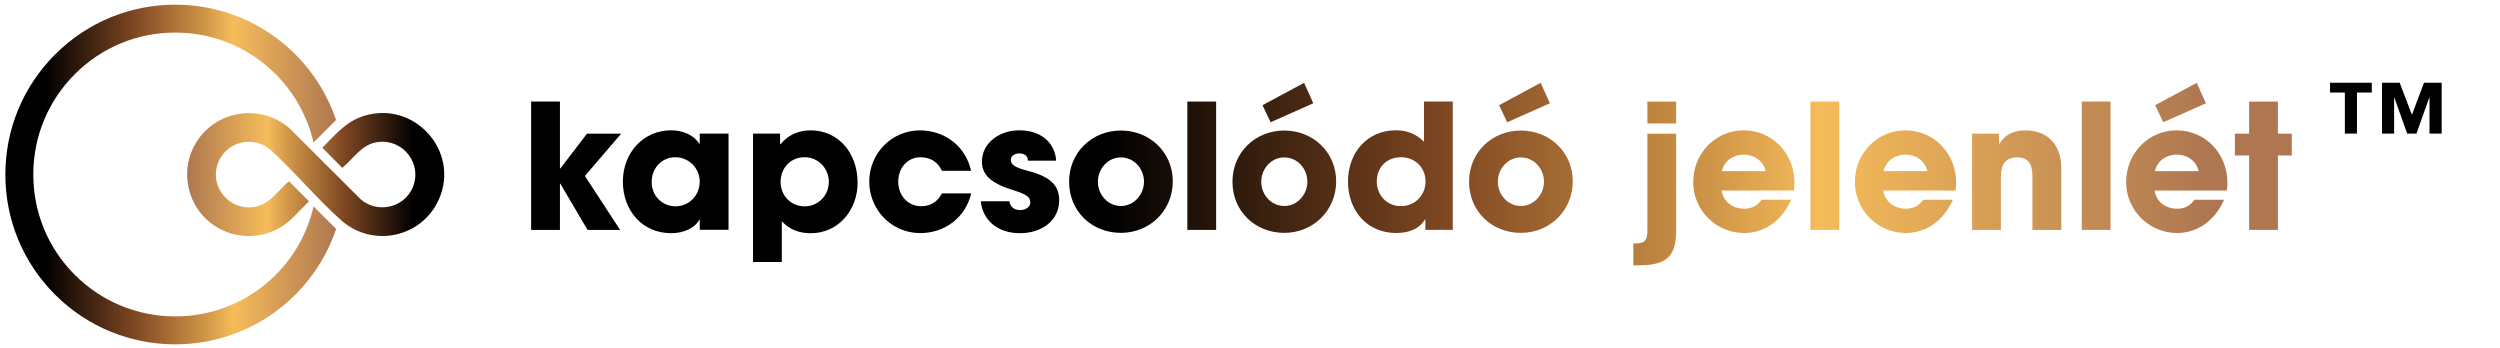
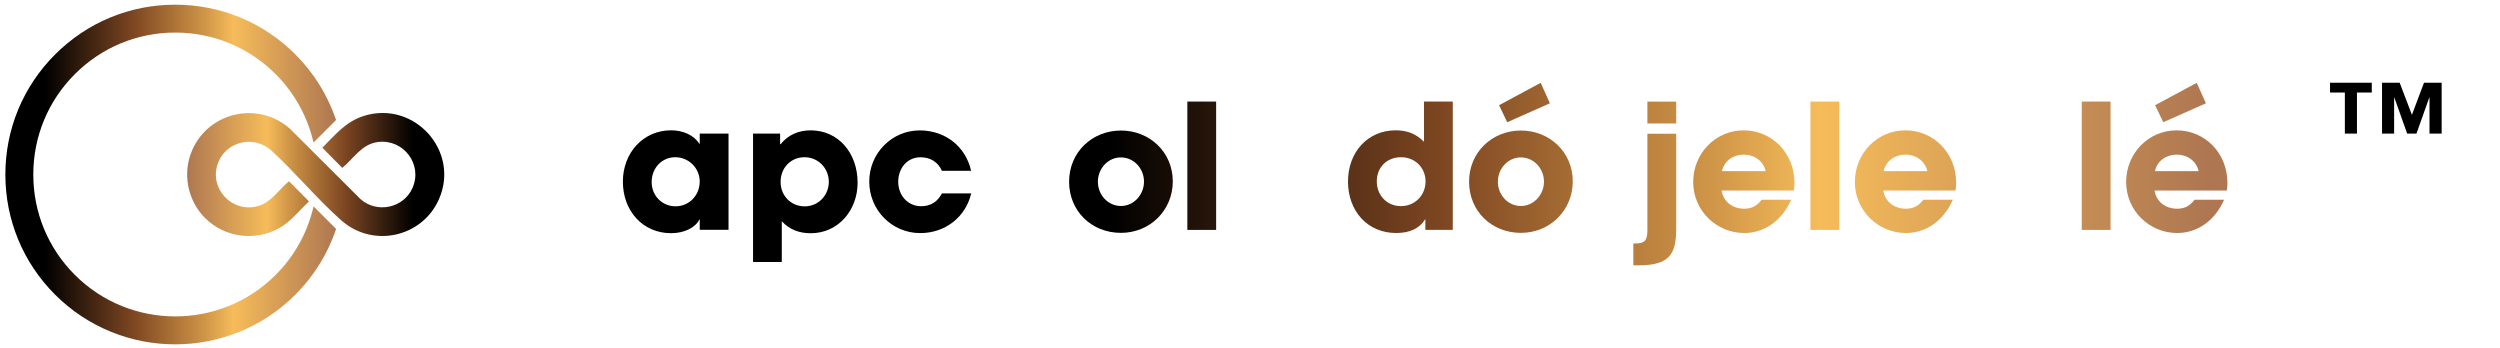
<svg xmlns="http://www.w3.org/2000/svg" id="Layer_1" version="1.1" viewBox="0 0 549.67 76.54">
  <defs>
    <style> .st0 { fill: url(#linear-gradient2); } .st1 { fill: url(#linear-gradient10); } .st2 { fill: url(#linear-gradient1); } .st3 { fill: url(#linear-gradient9); } .st4 { fill: url(#linear-gradient18); } .st5 { fill: url(#linear-gradient8); } .st6 { fill: url(#linear-gradient11); } .st7 { fill: url(#linear-gradient16); } .st8 { fill: url(#linear-gradient19); } .st9 { fill: url(#linear-gradient12); } .st10 { fill: url(#linear-gradient7); } .st11 { fill: url(#linear-gradient4); } .st12 { fill: url(#linear-gradient14); } .st13 { fill: url(#linear-gradient5); } .st14 { fill: url(#linear-gradient3); } .st15 { fill: url(#linear-gradient15); } .st16 { fill: url(#linear-gradient17); } .st17 { fill: url(#linear-gradient6); } .st18 { fill: url(#linear-gradient13); } .st19 { fill: url(#linear-gradient); } </style>
    <linearGradient id="linear-gradient" x1="1.18" y1="960.37" x2="73.9" y2="960.37" gradientTransform="translate(0 -922)" gradientUnits="userSpaceOnUse">
      <stop offset=".12" stop-color="#000" />
      <stop offset=".29" stop-color="#4f2c15" />
      <stop offset=".39" stop-color="#7f4722" />
      <stop offset=".6" stop-color="#ce9447" />
      <stop offset=".69" stop-color="#f6bc5a" />
      <stop offset="1" stop-color="#ae7751" />
    </linearGradient>
    <linearGradient id="linear-gradient1" x1="-432.54" y1="-237.04" x2="-376.01" y2="-237.04" gradientTransform="translate(-334.86 -198.67) rotate(-180)" gradientUnits="userSpaceOnUse">
      <stop offset=".12" stop-color="#000" />
      <stop offset=".29" stop-color="#4f2c15" />
      <stop offset=".39" stop-color="#7f4722" />
      <stop offset=".6" stop-color="#ce9447" />
      <stop offset=".69" stop-color="#f6bc5a" />
      <stop offset="1" stop-color="#ae7751" />
    </linearGradient>
    <linearGradient id="linear-gradient2" x1="211" y1="41.56" x2="485" y2="41.56" gradientTransform="translate(0 78) scale(1 -1)" gradientUnits="userSpaceOnUse">
      <stop offset=".12" stop-color="#000" />
      <stop offset=".29" stop-color="#4f2c15" />
      <stop offset=".39" stop-color="#7f4722" />
      <stop offset=".6" stop-color="#ce9447" />
      <stop offset=".69" stop-color="#f6bc5a" />
      <stop offset="1" stop-color="#ae7751" />
    </linearGradient>
    <linearGradient id="linear-gradient3" x1="211" y1="38.04" x2="485" y2="38.04" gradientTransform="translate(0 78) scale(1 -1)" gradientUnits="userSpaceOnUse">
      <stop offset=".12" stop-color="#000" />
      <stop offset=".29" stop-color="#4f2c15" />
      <stop offset=".39" stop-color="#7f4722" />
      <stop offset=".6" stop-color="#ce9447" />
      <stop offset=".69" stop-color="#f6bc5a" />
      <stop offset="1" stop-color="#ae7751" />
    </linearGradient>
    <linearGradient id="linear-gradient4" x1="211" y1="34.87" x2="485" y2="34.87" gradientTransform="translate(0 78) scale(1 -1)" gradientUnits="userSpaceOnUse">
      <stop offset=".12" stop-color="#000" />
      <stop offset=".29" stop-color="#4f2c15" />
      <stop offset=".39" stop-color="#7f4722" />
      <stop offset=".6" stop-color="#ce9447" />
      <stop offset=".69" stop-color="#f6bc5a" />
      <stop offset="1" stop-color="#ae7751" />
    </linearGradient>
    <linearGradient id="linear-gradient5" x1="211" y1="38.04" x2="485" y2="38.04" gradientTransform="translate(0 78) scale(1 -1)" gradientUnits="userSpaceOnUse">
      <stop offset=".12" stop-color="#000" />
      <stop offset=".29" stop-color="#4f2c15" />
      <stop offset=".39" stop-color="#7f4722" />
      <stop offset=".6" stop-color="#ce9447" />
      <stop offset=".69" stop-color="#f6bc5a" />
      <stop offset="1" stop-color="#ae7751" />
    </linearGradient>
    <linearGradient id="linear-gradient6" x1="211" y1="38.04" x2="485" y2="38.04" gradientTransform="translate(0 78) scale(1 -1)" gradientUnits="userSpaceOnUse">
      <stop offset=".12" stop-color="#000" />
      <stop offset=".29" stop-color="#4f2c15" />
      <stop offset=".39" stop-color="#7f4722" />
      <stop offset=".6" stop-color="#ce9447" />
      <stop offset=".69" stop-color="#f6bc5a" />
      <stop offset="1" stop-color="#ae7751" />
    </linearGradient>
    <linearGradient id="linear-gradient7" x1="211" y1="38.05" x2="485" y2="38.05" gradientTransform="translate(0 78) scale(1 -1)" gradientUnits="userSpaceOnUse">
      <stop offset=".12" stop-color="#000" />
      <stop offset=".29" stop-color="#4f2c15" />
      <stop offset=".39" stop-color="#7f4722" />
      <stop offset=".6" stop-color="#ce9447" />
      <stop offset=".69" stop-color="#f6bc5a" />
      <stop offset="1" stop-color="#ae7751" />
    </linearGradient>
    <linearGradient id="linear-gradient8" x1="211" y1="41.56" x2="485" y2="41.56" gradientTransform="translate(0 78) scale(1 -1)" gradientUnits="userSpaceOnUse">
      <stop offset=".12" stop-color="#000" />
      <stop offset=".29" stop-color="#4f2c15" />
      <stop offset=".39" stop-color="#7f4722" />
      <stop offset=".6" stop-color="#ce9447" />
      <stop offset=".69" stop-color="#f6bc5a" />
      <stop offset="1" stop-color="#ae7751" />
    </linearGradient>
    <linearGradient id="linear-gradient9" x1="211" y1="43.29" x2="485" y2="43.29" gradientTransform="translate(0 78) scale(1 -1)" gradientUnits="userSpaceOnUse">
      <stop offset=".12" stop-color="#000" />
      <stop offset=".29" stop-color="#4f2c15" />
      <stop offset=".39" stop-color="#7f4722" />
      <stop offset=".6" stop-color="#ce9447" />
      <stop offset=".69" stop-color="#f6bc5a" />
      <stop offset="1" stop-color="#ae7751" />
    </linearGradient>
    <linearGradient id="linear-gradient10" x1="211" y1="41.22" x2="485" y2="41.22" gradientTransform="translate(0 78) scale(1 -1)" gradientUnits="userSpaceOnUse">
      <stop offset=".12" stop-color="#000" />
      <stop offset=".29" stop-color="#4f2c15" />
      <stop offset=".39" stop-color="#7f4722" />
      <stop offset=".6" stop-color="#ce9447" />
      <stop offset=".69" stop-color="#f6bc5a" />
      <stop offset="1" stop-color="#ae7751" />
    </linearGradient>
    <linearGradient id="linear-gradient11" x1="211" y1="43.29" x2="485" y2="43.29" gradientTransform="translate(0 78) scale(1 -1)" gradientUnits="userSpaceOnUse">
      <stop offset=".12" stop-color="#000" />
      <stop offset=".29" stop-color="#4f2c15" />
      <stop offset=".39" stop-color="#7f4722" />
      <stop offset=".6" stop-color="#ce9447" />
      <stop offset=".69" stop-color="#f6bc5a" />
      <stop offset="1" stop-color="#ae7751" />
    </linearGradient>
    <linearGradient id="linear-gradient12" x1="211" y1="37.66" x2="485" y2="37.66" gradientTransform="translate(0 78) scale(1 -1)" gradientUnits="userSpaceOnUse">
      <stop offset=".12" stop-color="#000" />
      <stop offset=".29" stop-color="#4f2c15" />
      <stop offset=".39" stop-color="#7f4722" />
      <stop offset=".6" stop-color="#ce9447" />
      <stop offset=".69" stop-color="#f6bc5a" />
      <stop offset="1" stop-color="#ae7751" />
    </linearGradient>
    <linearGradient id="linear-gradient13" x1="211" y1="38.06" x2="485" y2="38.06" gradientTransform="translate(0 78) scale(1 -1)" gradientUnits="userSpaceOnUse">
      <stop offset=".12" stop-color="#000" />
      <stop offset=".29" stop-color="#4f2c15" />
      <stop offset=".39" stop-color="#7f4722" />
      <stop offset=".6" stop-color="#ce9447" />
      <stop offset=".69" stop-color="#f6bc5a" />
      <stop offset="1" stop-color="#ae7751" />
    </linearGradient>
    <linearGradient id="linear-gradient14" x1="211" y1="41.56" x2="485" y2="41.56" gradientTransform="translate(0 78) scale(1 -1)" gradientUnits="userSpaceOnUse">
      <stop offset=".12" stop-color="#000" />
      <stop offset=".29" stop-color="#4f2c15" />
      <stop offset=".39" stop-color="#7f4722" />
      <stop offset=".6" stop-color="#ce9447" />
      <stop offset=".69" stop-color="#f6bc5a" />
      <stop offset="1" stop-color="#ae7751" />
    </linearGradient>
    <linearGradient id="linear-gradient15" x1="211" y1="38.06" x2="485" y2="38.06" gradientTransform="translate(0 78) scale(1 -1)" gradientUnits="userSpaceOnUse">
      <stop offset=".12" stop-color="#000" />
      <stop offset=".29" stop-color="#4f2c15" />
      <stop offset=".39" stop-color="#7f4722" />
      <stop offset=".6" stop-color="#ce9447" />
      <stop offset=".69" stop-color="#f6bc5a" />
      <stop offset="1" stop-color="#ae7751" />
    </linearGradient>
    <linearGradient id="linear-gradient16" x1="211" y1="38.38" x2="485" y2="38.38" gradientTransform="translate(0 78) scale(1 -1)" gradientUnits="userSpaceOnUse">
      <stop offset=".12" stop-color="#000" />
      <stop offset=".29" stop-color="#4f2c15" />
      <stop offset=".39" stop-color="#7f4722" />
      <stop offset=".6" stop-color="#ce9447" />
      <stop offset=".69" stop-color="#f6bc5a" />
      <stop offset="1" stop-color="#ae7751" />
    </linearGradient>
    <linearGradient id="linear-gradient17" x1="211" y1="41.56" x2="485" y2="41.56" gradientTransform="translate(0 78) scale(1 -1)" gradientUnits="userSpaceOnUse">
      <stop offset=".12" stop-color="#000" />
      <stop offset=".29" stop-color="#4f2c15" />
      <stop offset=".39" stop-color="#7f4722" />
      <stop offset=".6" stop-color="#ce9447" />
      <stop offset=".69" stop-color="#f6bc5a" />
      <stop offset="1" stop-color="#ae7751" />
    </linearGradient>
    <linearGradient id="linear-gradient18" x1="211" y1="43.28" x2="485" y2="43.28" gradientTransform="translate(0 78) scale(1 -1)" gradientUnits="userSpaceOnUse">
      <stop offset=".12" stop-color="#000" />
      <stop offset=".29" stop-color="#4f2c15" />
      <stop offset=".39" stop-color="#7f4722" />
      <stop offset=".6" stop-color="#ce9447" />
      <stop offset=".69" stop-color="#f6bc5a" />
      <stop offset="1" stop-color="#ae7751" />
    </linearGradient>
    <linearGradient id="linear-gradient19" x1="211" y1="41.56" x2="485" y2="41.56" gradientTransform="translate(0 78) scale(1 -1)" gradientUnits="userSpaceOnUse">
      <stop offset=".12" stop-color="#000" />
      <stop offset=".29" stop-color="#4f2c15" />
      <stop offset=".39" stop-color="#7f4722" />
      <stop offset=".6" stop-color="#ce9447" />
      <stop offset=".69" stop-color="#f6bc5a" />
      <stop offset="1" stop-color="#ae7751" />
    </linearGradient>
  </defs>
  <g>
    <path class="st19" d="M68.94,45.37c-1.26,5.53-4.04,10.78-8.33,15.07-12.17,12.17-31.98,12.17-44.15,0-5.9-5.9-9.14-13.73-9.14-22.07s3.25-16.18,9.14-22.07c5.9-5.9,13.73-9.14,22.07-9.14s16.18,3.25,22.07,9.14c4.29,4.29,7.06,9.53,8.33,15.04l4.96-4.96c-1.78-5.27-4.76-10.22-8.95-14.42C57.89,4.91,48.51,1.03,38.53,1.03s-19.36,3.89-26.41,10.94C5.07,19.02,1.18,28.4,1.18,38.38s3.89,19.36,10.94,26.41c7.28,7.28,16.85,10.92,26.41,10.92s19.13-3.64,26.41-10.92c4.2-4.2,7.18-9.16,8.96-14.45l-4.96-4.96h0Z" />
    <path class="st2" d="M45.09,47.94c-3.91-3.92-5.05-9.95-2.79-15.03,3.73-8.35,14.52-10.71,21.42-4.63l15.54,15.5c3.64,3.22,9.51,1.97,11.45-2.49,2.26-5.2-2.01-10.75-7.59-10.07-3.58.43-5.34,3.62-7.87,5.69l-4.38-4.43c2.82-2.82,5.14-5.74,9.11-6.99,11.1-3.49,21.23,7.74,16.51,18.36-3.71,8.35-14.52,10.71-21.42,4.63-5.36-4.72-10.18-10.63-15.5-15.46-3.62-3.24-9.48-2.05-11.46,2.39-2.52,5.65,2.7,11.56,8.63,9.9,2.93-.82,4.56-3.66,6.81-5.46l4.38,4.43c-2.11,1.99-3.96,4.41-6.52,5.86-5.3,2.99-12.02,2.1-16.31-2.2h0Z" />
  </g>
  <g>
-     <path class="st0" d="M129.18,50.55l-5.99-10.18h-.08v10.18h-6.33v-28.22h6.33v14.72h.08l5.87-7.66h7.51l-7.97,9.3,7.74,11.86h-7.17,0Z" />
    <path class="st14" d="M153.85,50.55v-2.29h-.08c-.92,1.87-3.43,3.01-6.22,3.01-6.25,0-10.6-4.92-10.6-11.33s4.54-11.29,10.6-11.29c2.59,0,5,1.03,6.22,2.97h.08v-2.25h6.33v21.16h-6.33v.02ZM153.85,39.95c0-2.97-2.4-5.38-5.38-5.38s-5.19,2.4-5.19,5.45,2.33,5.34,5.26,5.34,5.3-2.36,5.3-5.41h.01Z" />
    <path class="st11" d="M165.57,57.6v-28.22h5.95v2.33h.11c1.68-2.1,4-3.05,6.63-3.05,6.02,0,10.3,4.92,10.3,11.52,0,6.02-4.23,11.1-10.3,11.1-2.48,0-4.65-.76-6.37-2.63v8.96h-6.33,0ZM182.23,39.99c0-2.97-2.29-5.42-5.34-5.42s-5.26,2.36-5.26,5.42,2.29,5.38,5.3,5.38,5.3-2.44,5.3-5.38h0Z" />
    <path class="st13" d="M207.1,37.55c-.92-1.98-2.55-2.97-4.73-2.97-2.9,0-4.88,2.4-4.88,5.38s2.1,5.38,5.03,5.38c2.14,0,3.62-.99,4.58-2.82h6.44c-1.26,5.3-5.8,8.73-11.21,8.73-6.25,0-11.21-5.07-11.21-11.33s5-11.25,11.1-11.25c5.57,0,10.1,3.51,11.29,8.88h-6.41,0Z" />
-     <path class="st17" d="M226.01,35.33c-.04-1.22-.92-1.6-1.94-1.6s-1.83.61-1.83,1.41c0,1.14,1.03,1.72,3.97,2.48,5.03,1.33,6.67,3.36,6.67,6.44,0,4.42-3.81,7.21-8.62,7.21s-8.16-2.71-8.62-7.02h6.29c.19,1.33,1.14,1.94,2.4,1.94,1.11,0,2.21-.65,2.21-1.64,0-1.18-.72-1.79-3.89-2.78-5.34-1.64-6.75-3.74-6.75-6.22,0-4.19,3.93-6.9,8.2-6.9,4.58,0,7.82,2.52,8.12,6.67h-6.22.01Z" />
    <path class="st10" d="M246.46,51.2c-6.44,0-11.4-4.77-11.4-11.25s5.07-11.25,11.4-11.25,11.4,4.77,11.4,11.17-5.03,11.33-11.4,11.33h0ZM251.53,39.95c0-2.82-2.14-5.34-5.11-5.34-2.78,0-5.03,2.44-5.03,5.34s2.21,5.34,5.07,5.34,5.07-2.52,5.07-5.34h0Z" />
    <path class="st5" d="M261.06,50.55v-28.22h6.33v28.22h-6.33Z" />
-     <path class="st3" d="M282.38,51.2c-6.44,0-11.4-4.77-11.4-11.25s5.07-11.25,11.4-11.25,11.4,4.77,11.4,11.17-5.03,11.33-11.4,11.33ZM287.45,39.95c0-2.82-2.14-5.34-5.11-5.34-2.78,0-5.03,2.44-5.03,5.34s2.21,5.34,5.07,5.34,5.07-2.52,5.07-5.34h0ZM279.37,26.87l-1.79-3.74,9.15-4.92,2.02,4.5-9.38,4.16h0Z" />
    <path class="st1" d="M313.39,50.55v-2.29h-.08c-1.18,1.94-3.32,2.97-6.33,2.97-6.41,0-10.6-4.92-10.6-11.33s4.31-11.25,10.49-11.25c2.44,0,4.42.72,6.22,2.52v-8.85h6.33v28.22h-6.03ZM313.43,39.87c0-2.94-2.25-5.3-5.38-5.3s-5.34,2.21-5.34,5.3,2.25,5.45,5.3,5.45,5.42-2.33,5.42-5.45Z" />
    <path class="st6" d="M334.4,51.2c-6.44,0-11.4-4.77-11.4-11.25s5.07-11.25,11.4-11.25,11.4,4.77,11.4,11.17-5.03,11.33-11.4,11.33ZM339.47,39.95c0-2.82-2.14-5.34-5.11-5.34-2.78,0-5.03,2.44-5.03,5.34s2.21,5.34,5.07,5.34,5.07-2.52,5.07-5.34h0ZM331.39,26.87l-1.79-3.74,9.15-4.92,2.02,4.5-9.38,4.16h0Z" />
    <path class="st9" d="M359.12,58.33v-4.8h.46c2.21,0,2.63-.84,2.63-3.01v-21.12h6.33v20.93c0,5.57-1.49,8.01-8.27,8.01h-1.15ZM362.21,27.14v-4.8h6.33v4.8h-6.33Z" />
    <path class="st18" d="M378.53,41.89c.34,2.4,2.36,4,4.96,4,1.72,0,2.82-.65,3.85-1.98h6.48c-2.02,4.61-5.87,7.32-10.33,7.32-6.1,0-11.21-4.92-11.21-11.21s4.88-11.36,11.1-11.36,11.17,5,11.17,11.55c0,.61-.04,1.11-.15,1.68h-15.87ZM388.21,37.62c-.5-2.17-2.4-3.62-4.84-3.62-2.29,0-4.27,1.37-4.77,3.62h9.61Z" />
    <path class="st12" d="M398.06,50.55v-28.22h6.33v28.22h-6.33Z" />
    <path class="st15" d="M414.08,41.89c.34,2.4,2.36,4,4.96,4,1.72,0,2.82-.65,3.85-1.98h6.48c-2.02,4.61-5.87,7.32-10.33,7.32-6.1,0-11.21-4.92-11.21-11.21s4.88-11.36,11.1-11.36,11.17,5,11.17,11.55c0,.61-.04,1.11-.15,1.68h-15.87ZM423.76,37.62c-.5-2.17-2.4-3.62-4.84-3.62-2.29,0-4.27,1.37-4.77,3.62h9.61Z" />
-     <path class="st7" d="M446.87,50.55v-11.75c0-2.86-.99-4.19-3.32-4.19-2.55,0-3.62,1.41-3.62,4.27v11.67h-6.33v-21.16h5.91v2.25h.08c1.33-2.17,3.2-2.97,5.76-2.97,3.81,0,7.86,2.13,7.86,8.39v13.5h-6.34Z" />
    <path class="st16" d="M457.71,50.55v-28.22h6.33v28.22h-6.33Z" />
    <path class="st4" d="M473.72,41.89c.34,2.4,2.36,4,4.96,4,1.72,0,2.82-.65,3.85-1.98h6.48c-2.02,4.61-5.87,7.32-10.33,7.32-6.1,0-11.21-4.92-11.21-11.21s4.88-11.36,11.1-11.36,11.17,5,11.17,11.55c0,.61-.04,1.11-.15,1.68h-15.87ZM483.41,37.62c-.5-2.17-2.4-3.62-4.84-3.62-2.29,0-4.27,1.37-4.77,3.62h9.61ZM475.63,26.87l-1.79-3.74,9.15-4.92,2.02,4.5-9.38,4.16h0Z" />
-     <path class="st8" d="M494.51,50.55v-16.36h-3.13v-4.8h3.13v-7.05h6.33v7.05h3.05v4.8h-3.05v16.36h-6.33Z" />
  </g>
  <path d="M515.56,29.38v-9.04h-3.26v-2.15h9.18v2.15h-3.26v9.04h-2.66ZM534.17,29.38v-7.93h-.05l-2.82,7.93h-2.04l-2.82-7.93h-.05v7.93h-2.66v-11.19h3.88l2.69,7.06,2.66-7.06h3.88v11.19h-2.66Z" />
</svg>